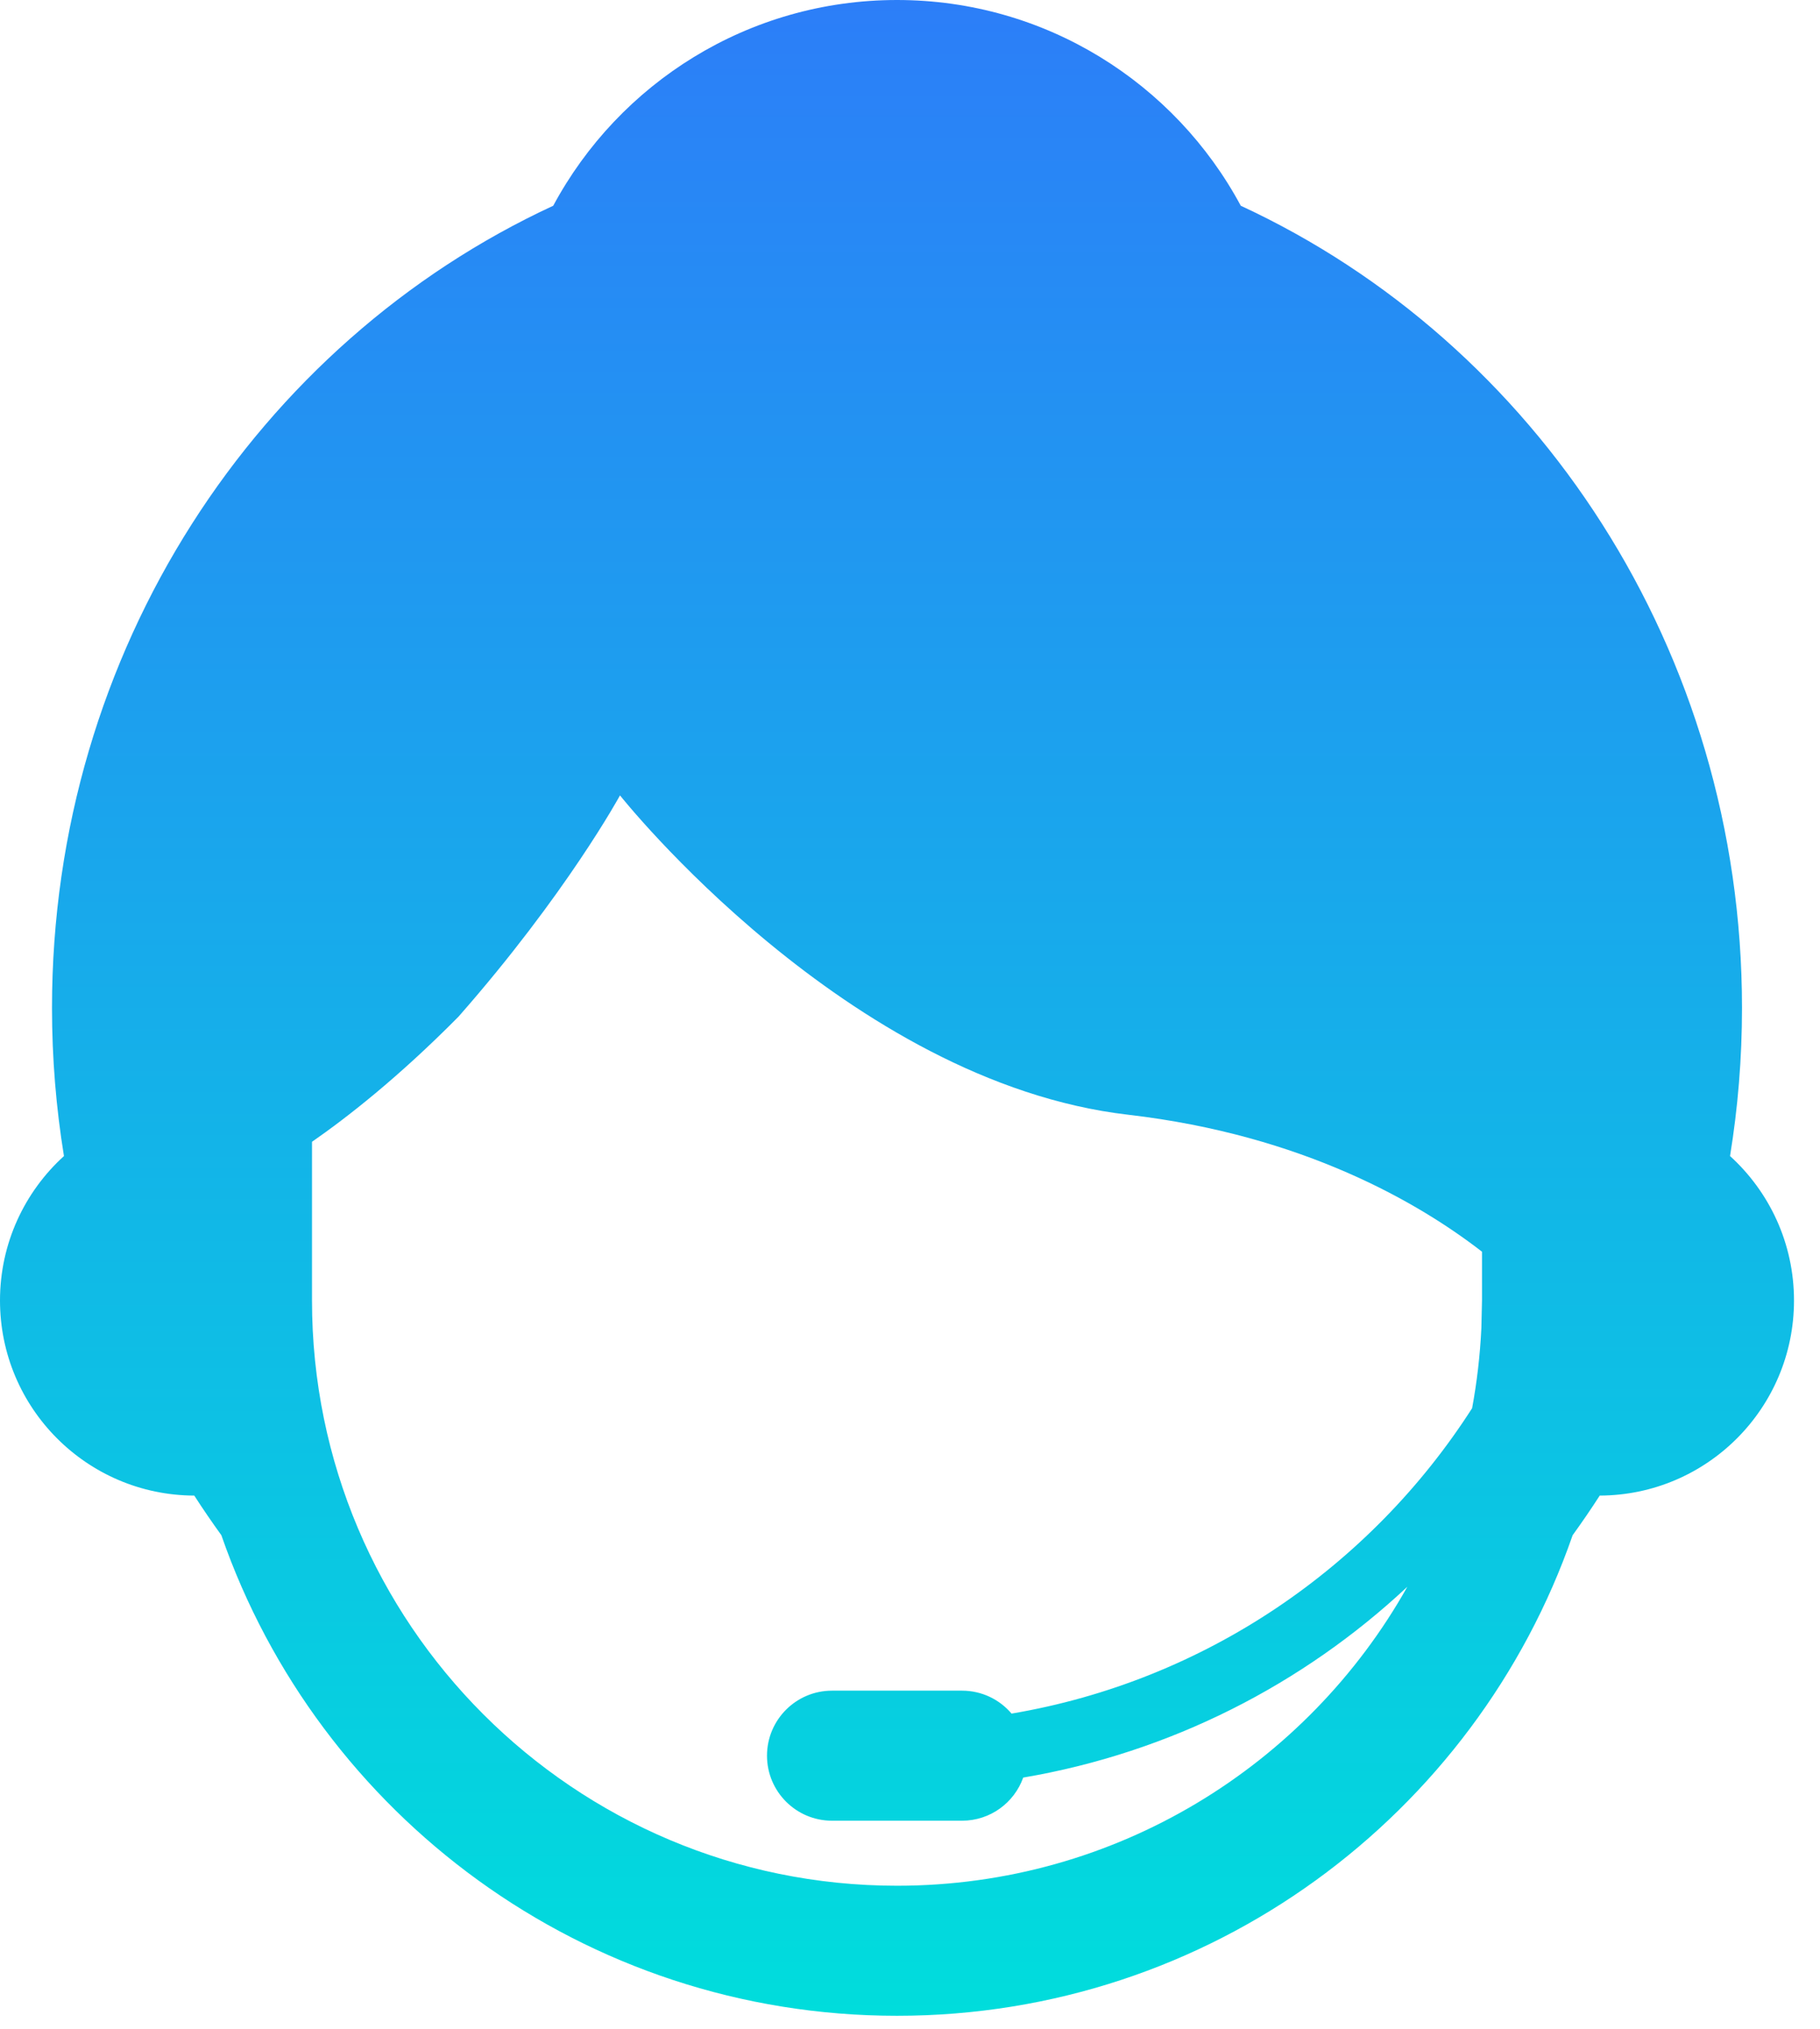
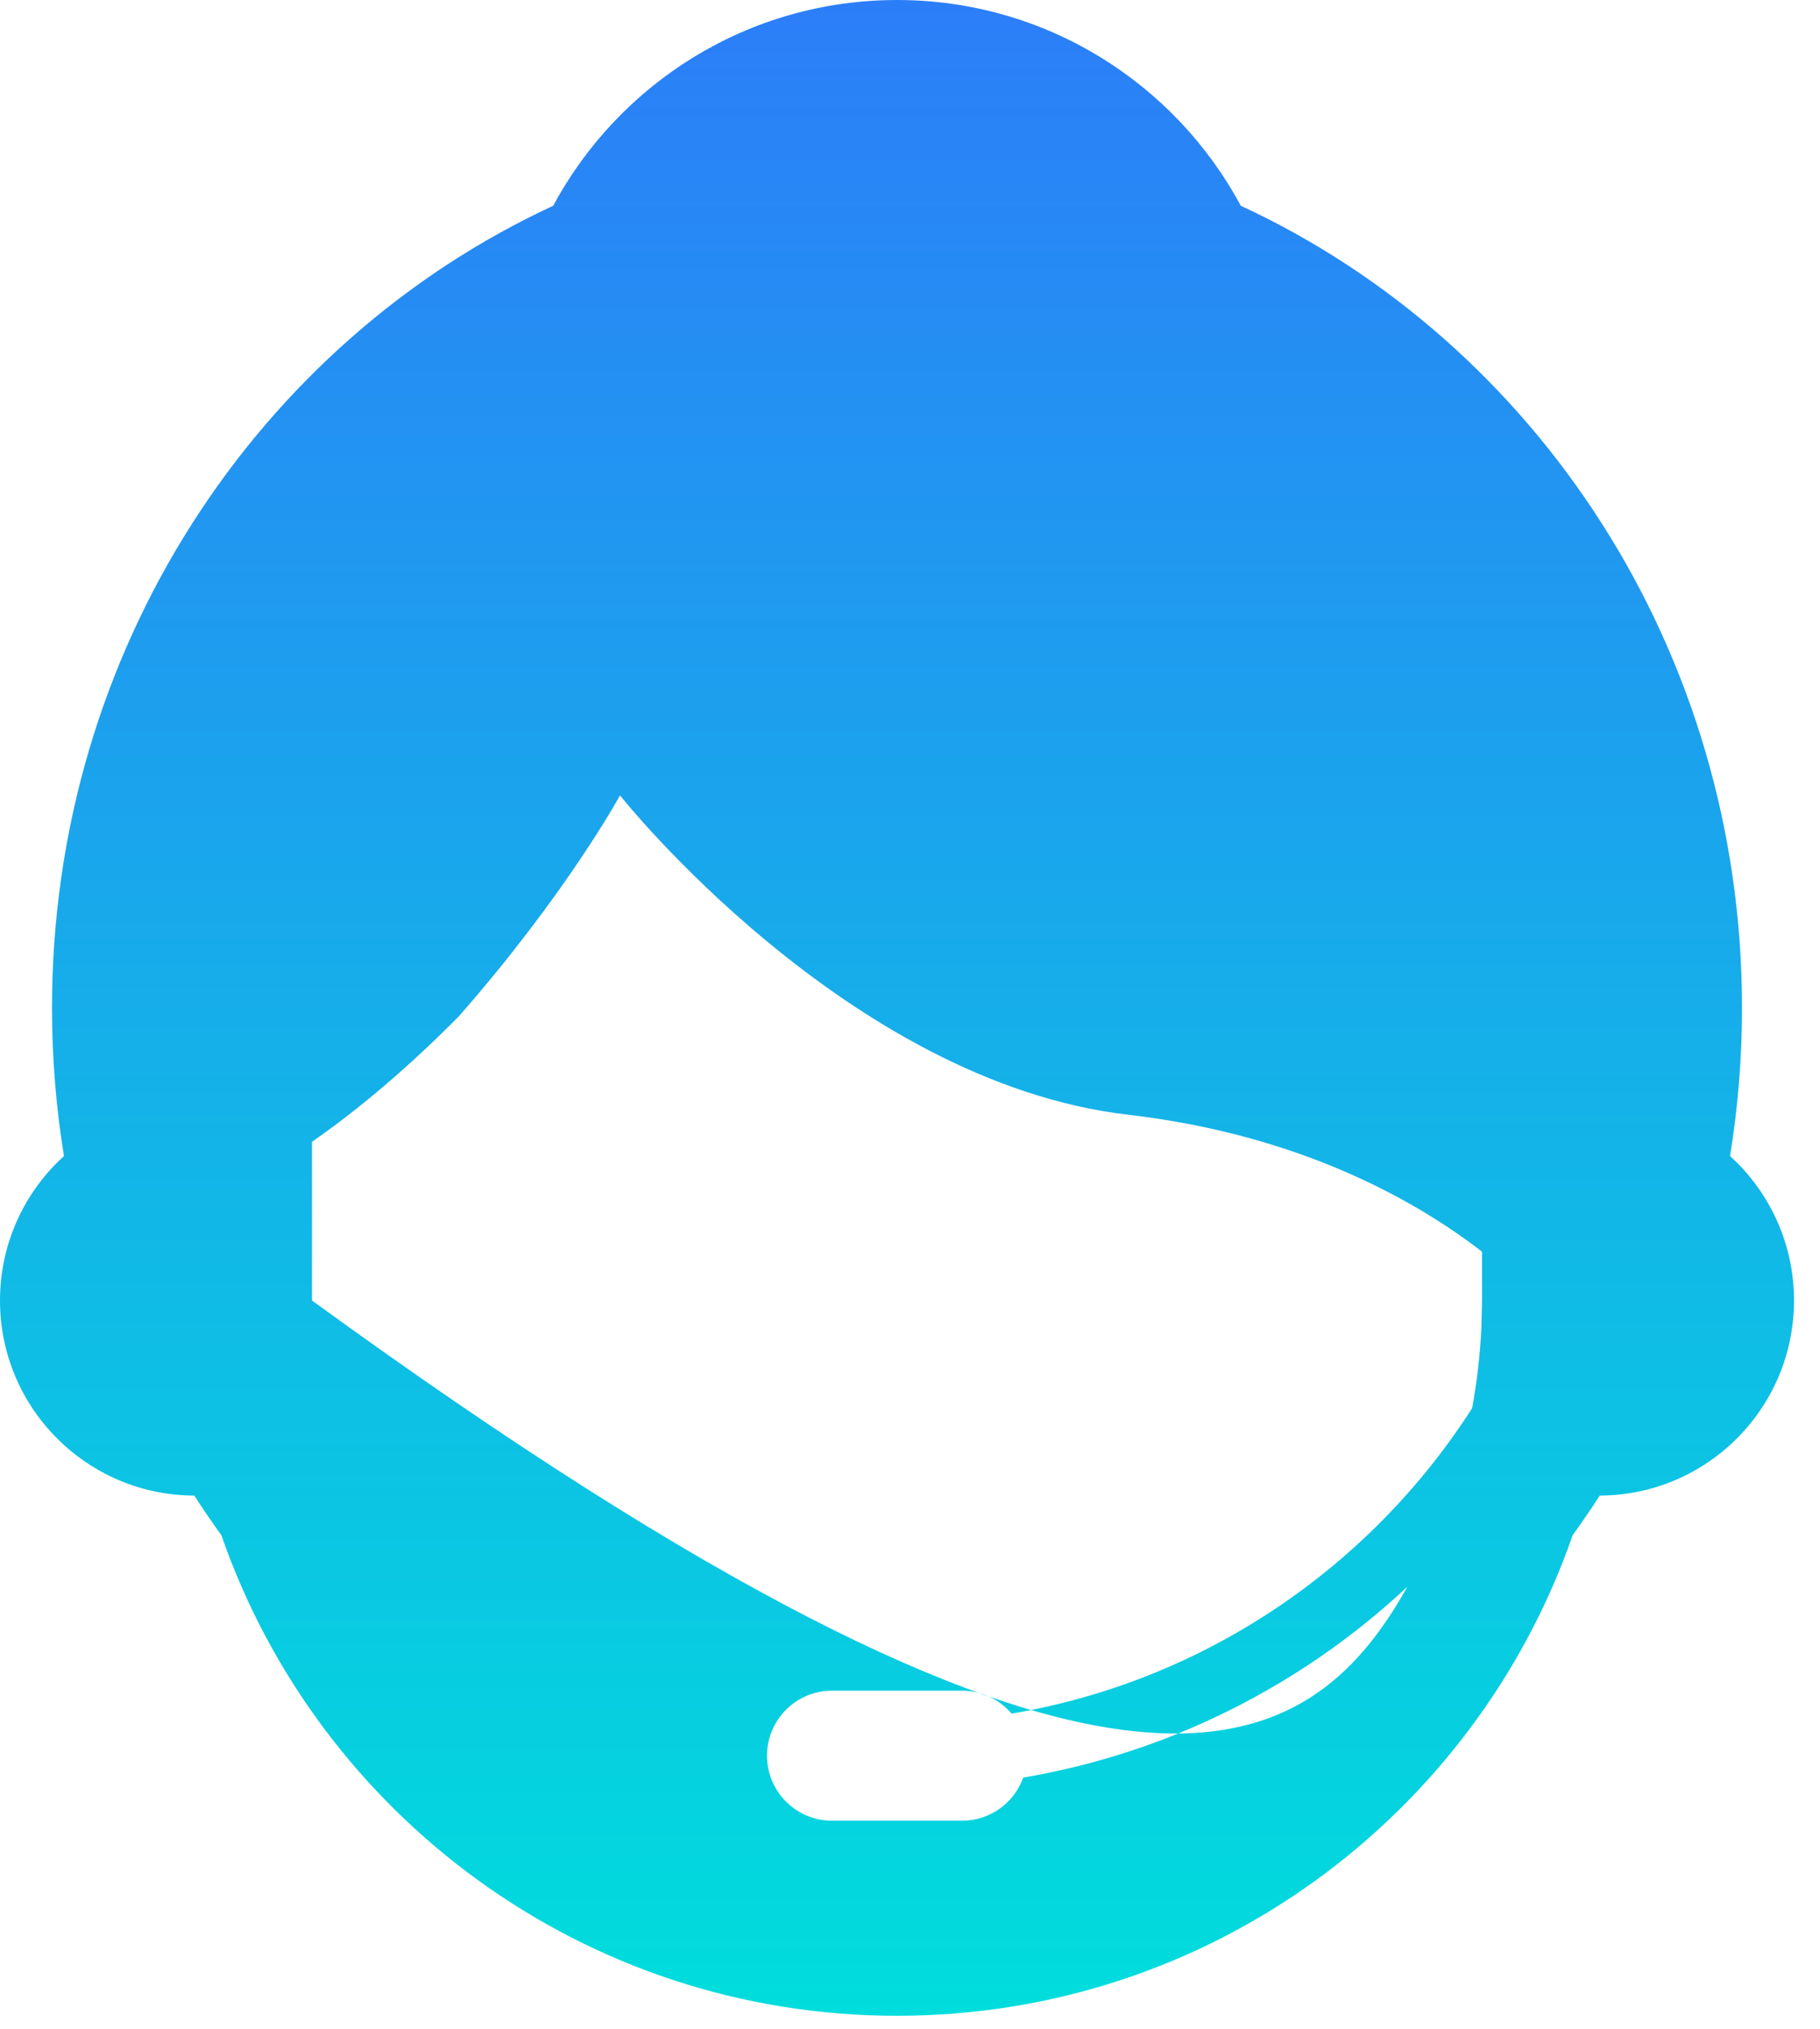
<svg xmlns="http://www.w3.org/2000/svg" width="35" height="39" viewBox="0 0 35 39" fill="none">
  <g id="cs">
-     <path id="å½¢ç¶ç»å" fill-rule="evenodd" clip-rule="evenodd" d="M10.639 3.955C11.904 1.601 14.39 0 17.25 0C20.11 0 22.596 1.601 23.861 3.955C29.541 6.585 33.5 12.5 33.5 19.375C33.5 20.346 33.421 21.297 33.27 22.223C34.025 22.909 34.5 23.899 34.5 25C34.5 27.067 32.828 28.743 30.764 28.75C30.597 29.009 30.423 29.263 30.243 29.512C28.375 34.89 23.264 38.75 17.25 38.75C11.236 38.75 6.125 34.89 4.257 29.512C4.077 29.263 3.903 29.009 3.736 28.75C1.672 28.743 0 27.067 0 25C0 23.899 0.475 22.909 1.23 22.223C1.079 21.297 1 20.346 1 19.375C1 12.5 4.959 6.585 10.639 3.955ZM28.5 25V24.062C27.298 23.131 25.066 21.82 21.696 21.429C16.293 20.802 11.923 15.29 11.923 15.29C11.923 15.29 10.893 17.184 8.816 19.545C7.652 20.721 6.661 21.491 6 21.949V25C6 31.213 11.037 36.25 17.25 36.25C21.464 36.25 25.137 33.933 27.064 30.503C25.055 32.381 22.507 33.69 19.677 34.171C19.505 34.654 19.043 35 18.5 35H16C15.31 35 14.75 34.44 14.75 33.75C14.75 33.06 15.31 32.5 16 32.5H18.5C18.882 32.5 19.224 32.671 19.453 32.941C23.169 32.313 26.354 30.123 28.31 27.07C28.403 26.567 28.463 26.053 28.488 25.53L28.5 25Z" fill="url(#paint0_linear_970_217426)" />
+     <path id="å½¢ç¶ç»å" fill-rule="evenodd" clip-rule="evenodd" d="M10.639 3.955C11.904 1.601 14.39 0 17.25 0C20.11 0 22.596 1.601 23.861 3.955C29.541 6.585 33.5 12.5 33.5 19.375C33.5 20.346 33.421 21.297 33.27 22.223C34.025 22.909 34.5 23.899 34.5 25C34.5 27.067 32.828 28.743 30.764 28.75C30.597 29.009 30.423 29.263 30.243 29.512C28.375 34.89 23.264 38.75 17.25 38.75C11.236 38.75 6.125 34.89 4.257 29.512C4.077 29.263 3.903 29.009 3.736 28.75C1.672 28.743 0 27.067 0 25C0 23.899 0.475 22.909 1.23 22.223C1.079 21.297 1 20.346 1 19.375C1 12.5 4.959 6.585 10.639 3.955ZM28.5 25V24.062C27.298 23.131 25.066 21.82 21.696 21.429C16.293 20.802 11.923 15.29 11.923 15.29C11.923 15.29 10.893 17.184 8.816 19.545C7.652 20.721 6.661 21.491 6 21.949V25C21.464 36.25 25.137 33.933 27.064 30.503C25.055 32.381 22.507 33.69 19.677 34.171C19.505 34.654 19.043 35 18.5 35H16C15.31 35 14.75 34.44 14.75 33.75C14.75 33.06 15.31 32.5 16 32.5H18.5C18.882 32.5 19.224 32.671 19.453 32.941C23.169 32.313 26.354 30.123 28.31 27.07C28.403 26.567 28.463 26.053 28.488 25.53L28.5 25Z" fill="url(#paint0_linear_970_217426)" />
  </g>
  <defs>
    <linearGradient id="paint0_linear_970_217426" x1="34.5" y1="38.75" x2="34.5" y2="0" gradientUnits="userSpaceOnUse">
      <stop stop-color="#00DDDC" />
      <stop offset="1" stop-color="#2C7EF8" />
    </linearGradient>
  </defs>
</svg>